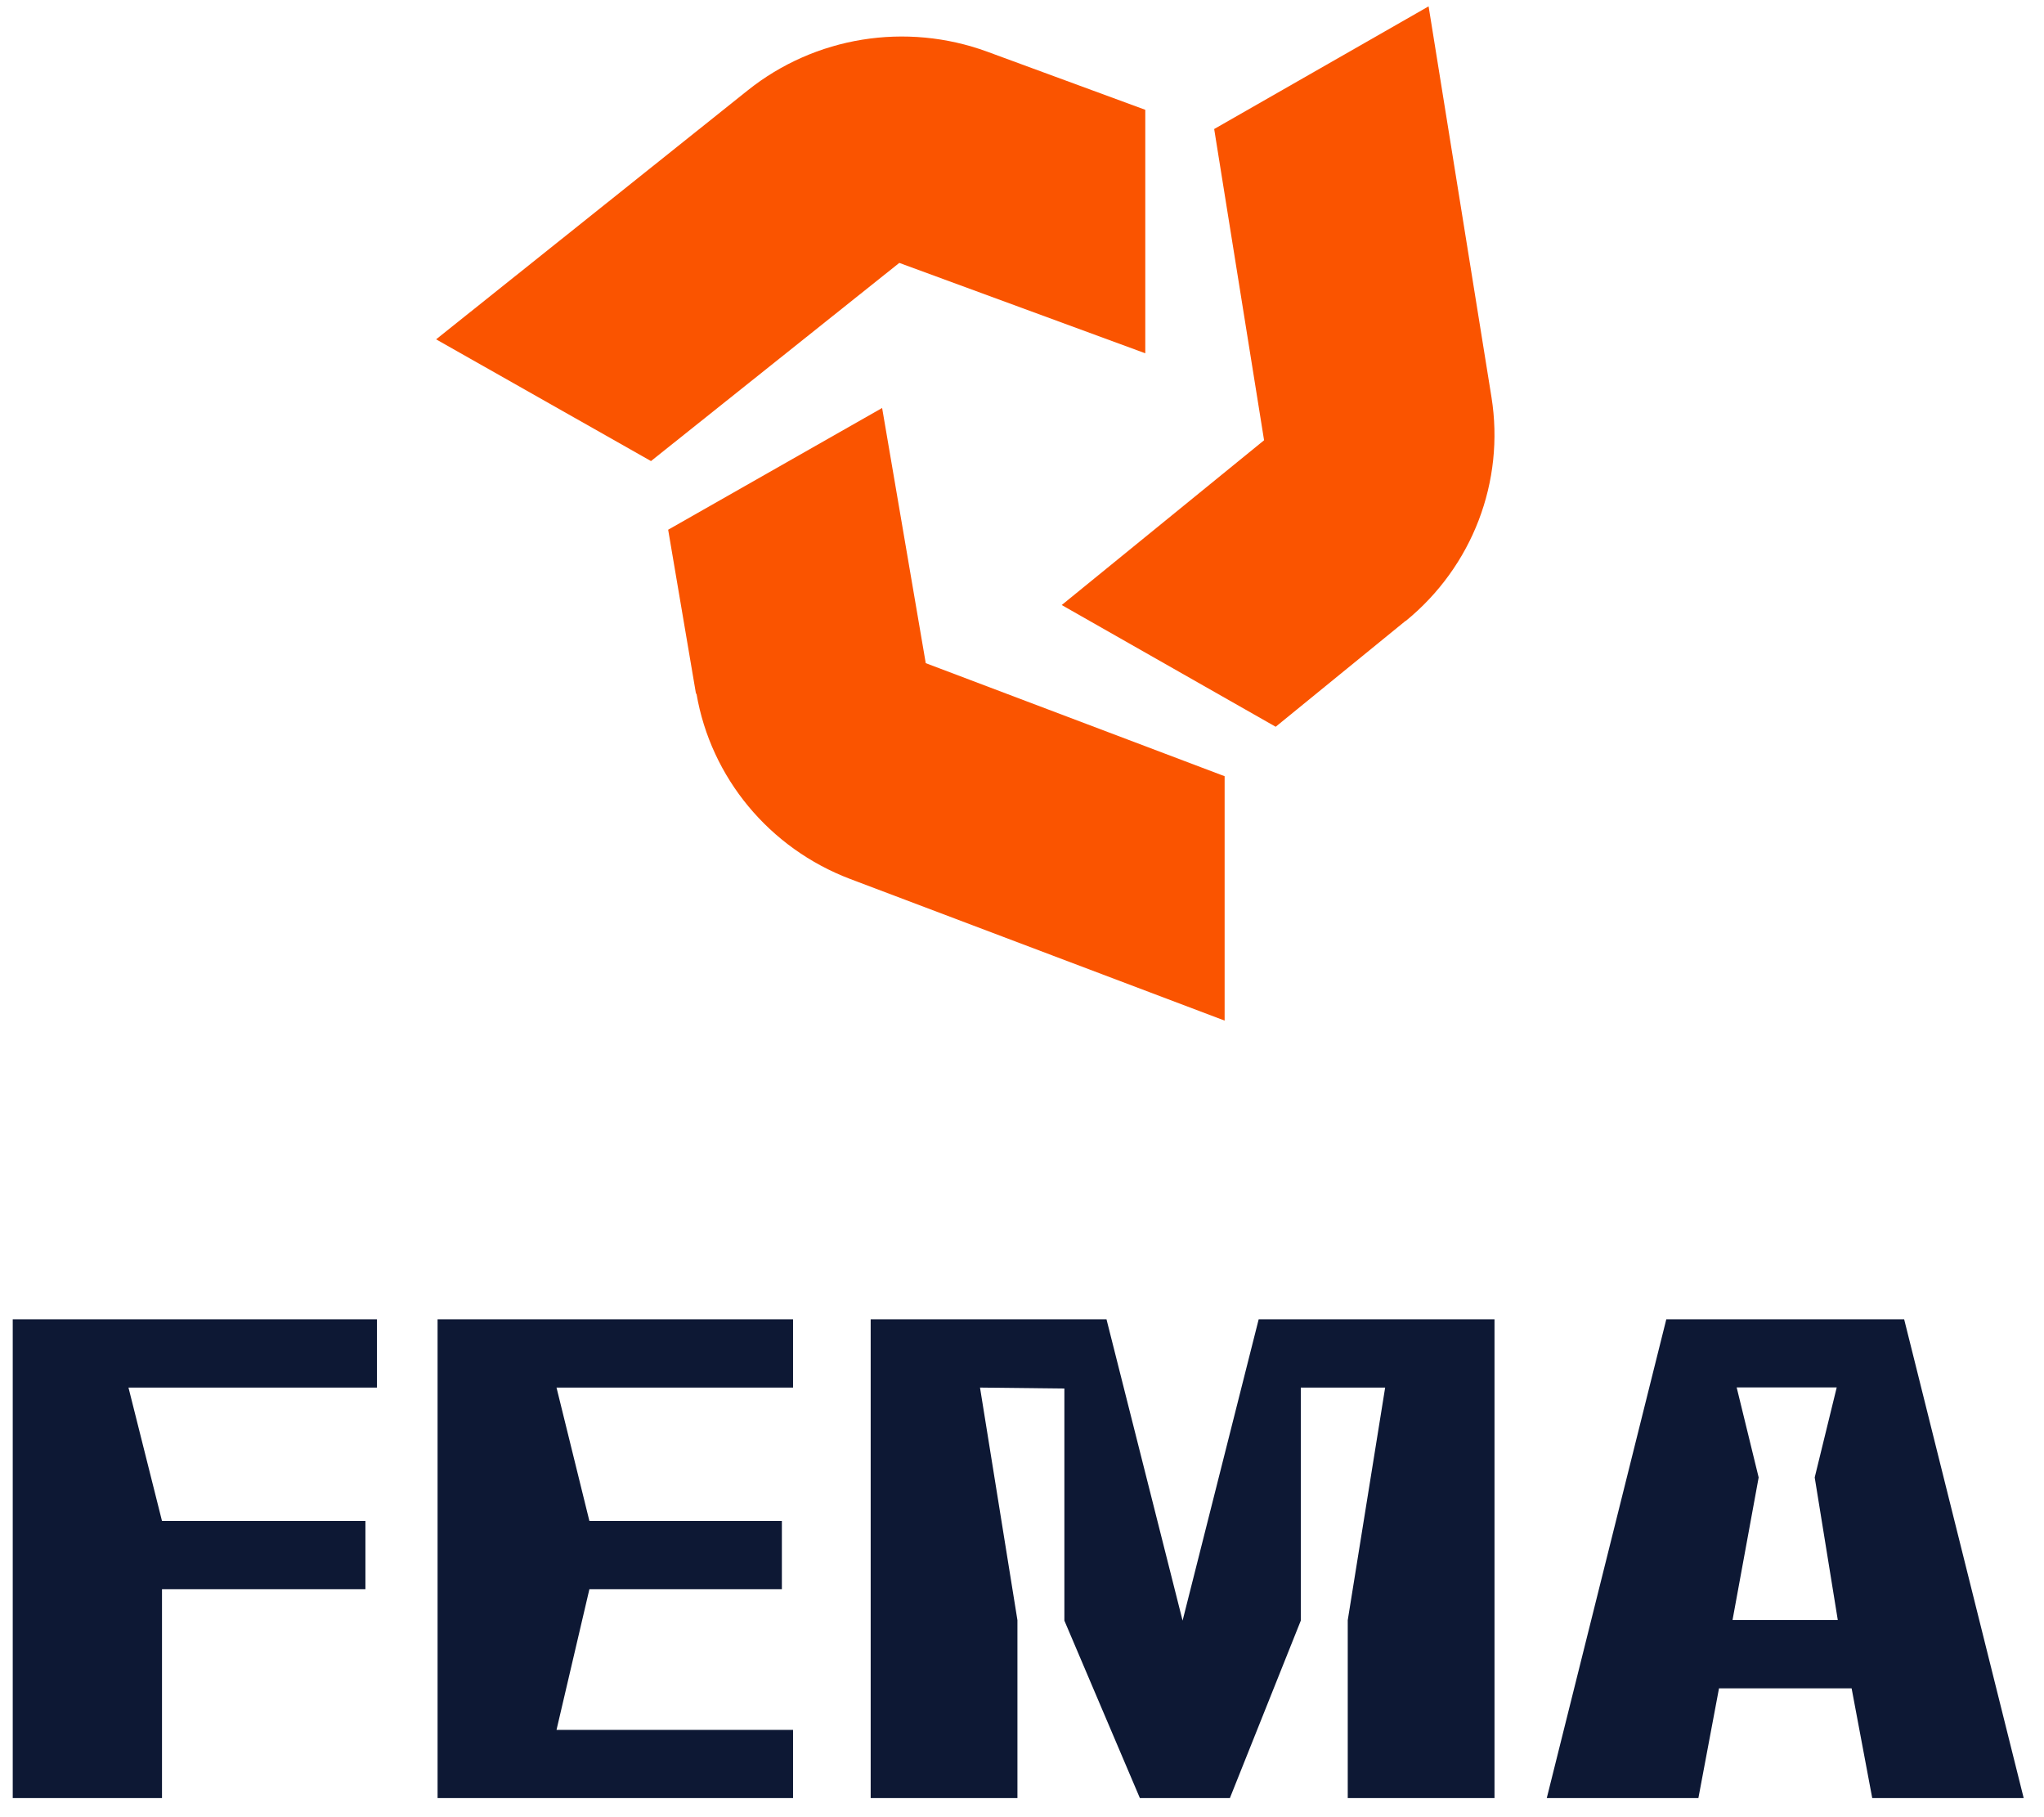
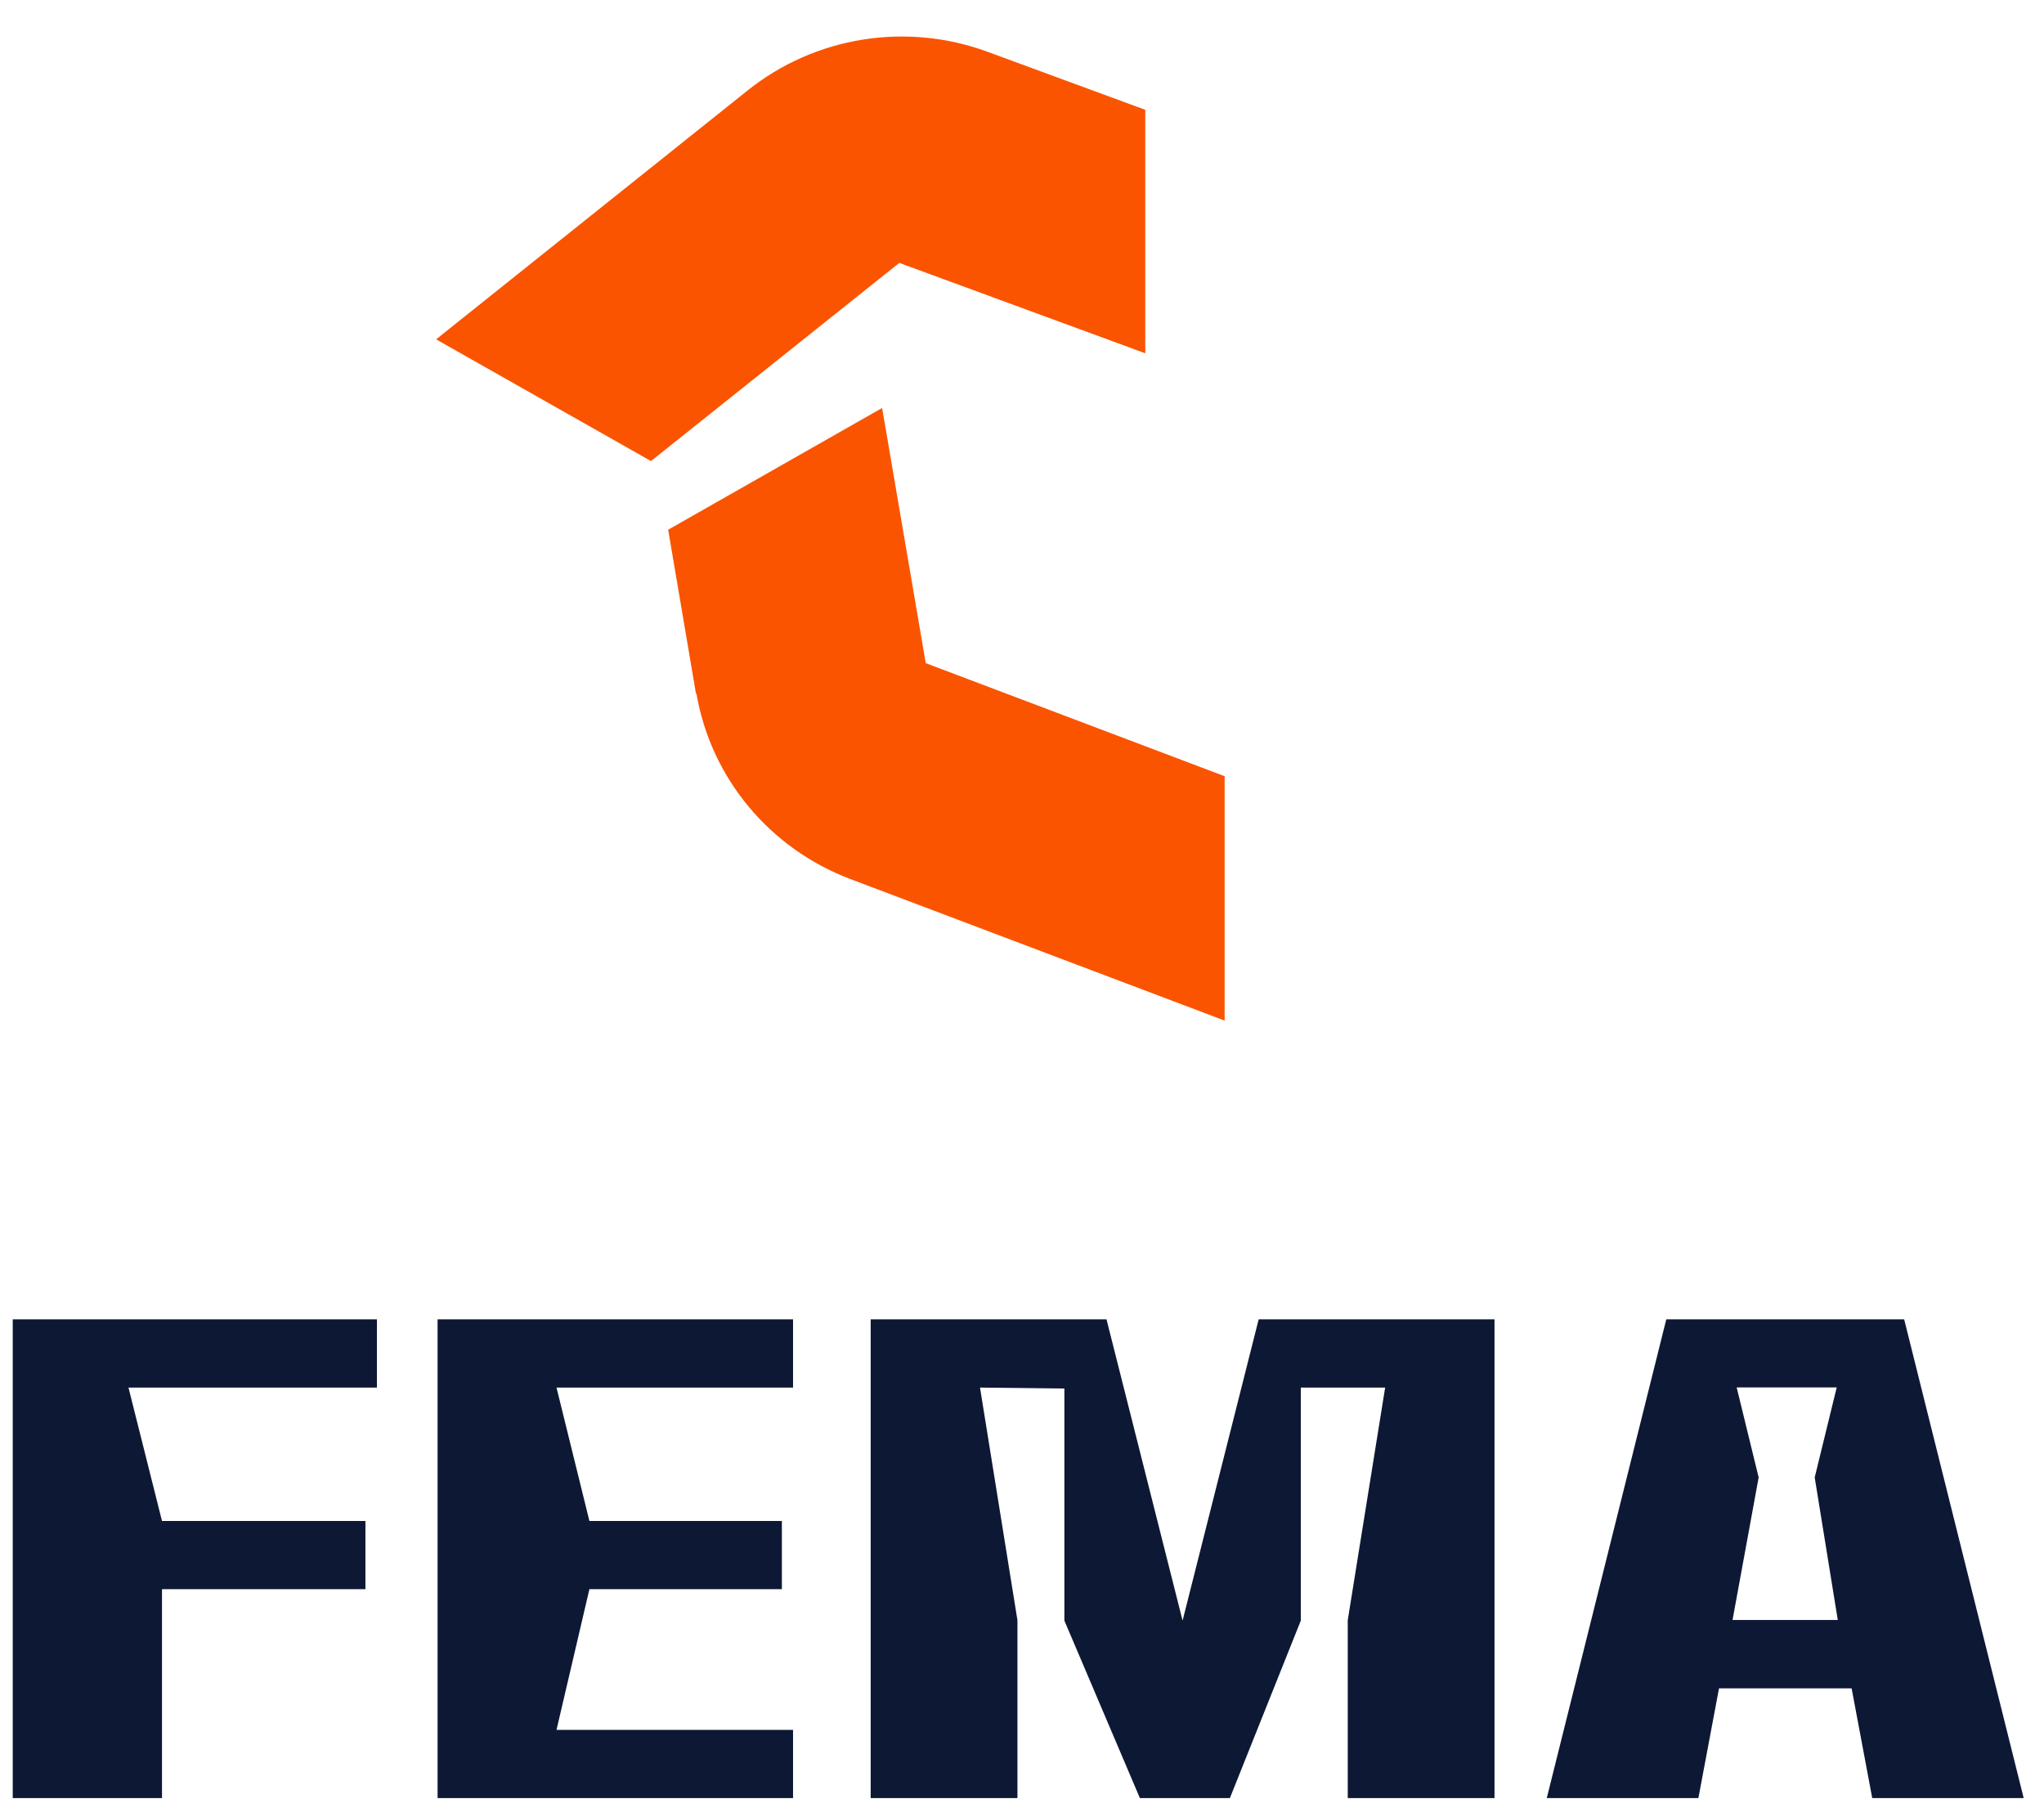
<svg xmlns="http://www.w3.org/2000/svg" width="90" height="80" viewBox="0 0 90 80" fill="none">
  <path d="M68.106 79.16L73.369 58.083L83.843 58.083L89.106 79.16L82.437 79.16L81.529 74.328L75.69 74.328L74.782 79.16L68.113 79.16L68.106 79.16ZM76.286 71.318L80.92 71.318L79.904 65.043L80.873 61.08L76.468 61.08L77.436 65.043L76.286 71.318Z" fill="#0D1834" />
  <path d="M52.071 71.346L48.721 58.083L38.337 58.083L38.337 79.16L44.799 79.16L44.799 71.327L43.151 61.087L46.866 61.129L46.866 71.346L50.191 79.16L54.153 79.16L57.276 71.346L57.276 61.087L60.99 61.087L59.343 71.327L59.343 79.16L65.805 79.16L65.805 58.083L55.421 58.083L52.071 71.346Z" fill="#0D1834" />
  <path d="M19.267 79.16L19.267 58.083L34.919 58.083L34.919 61.087L24.504 61.087L25.952 66.96L34.427 66.96L34.427 69.963L25.952 69.963L24.504 76.156L34.919 76.156L34.919 79.16L19.267 79.16Z" fill="#0D1834" />
  <path d="M0.561 79.16L0.561 58.083L16.596 58.083L16.596 61.087L5.657 61.087L7.133 66.96L16.09 66.96L16.09 69.963L7.133 69.963L7.133 79.16L0.561 79.16Z" fill="#0D1834" />
-   <path d="M61.892 27.341C64.835 24.943 66.265 21.195 65.672 17.488L62.903 0.28L53.462 5.68L55.659 19.382L46.749 26.636L56.17 31.995L61.892 27.331V27.341Z" fill="#FA5400" />
  <path d="M43.469 2.275C39.893 0.965 35.888 1.61 32.925 3.977L19.202 14.939L28.664 20.298L39.597 11.574L50.428 15.553V4.834L43.469 2.275Z" fill="#FA5400" />
  <path d="M30.666 30.535C31.3 34.242 33.875 37.345 37.431 38.695L53.922 44.931V34.172L40.762 29.195L38.841 17.961L29.42 23.321L30.646 30.545L30.666 30.535Z" fill="#FA5400" />
</svg>